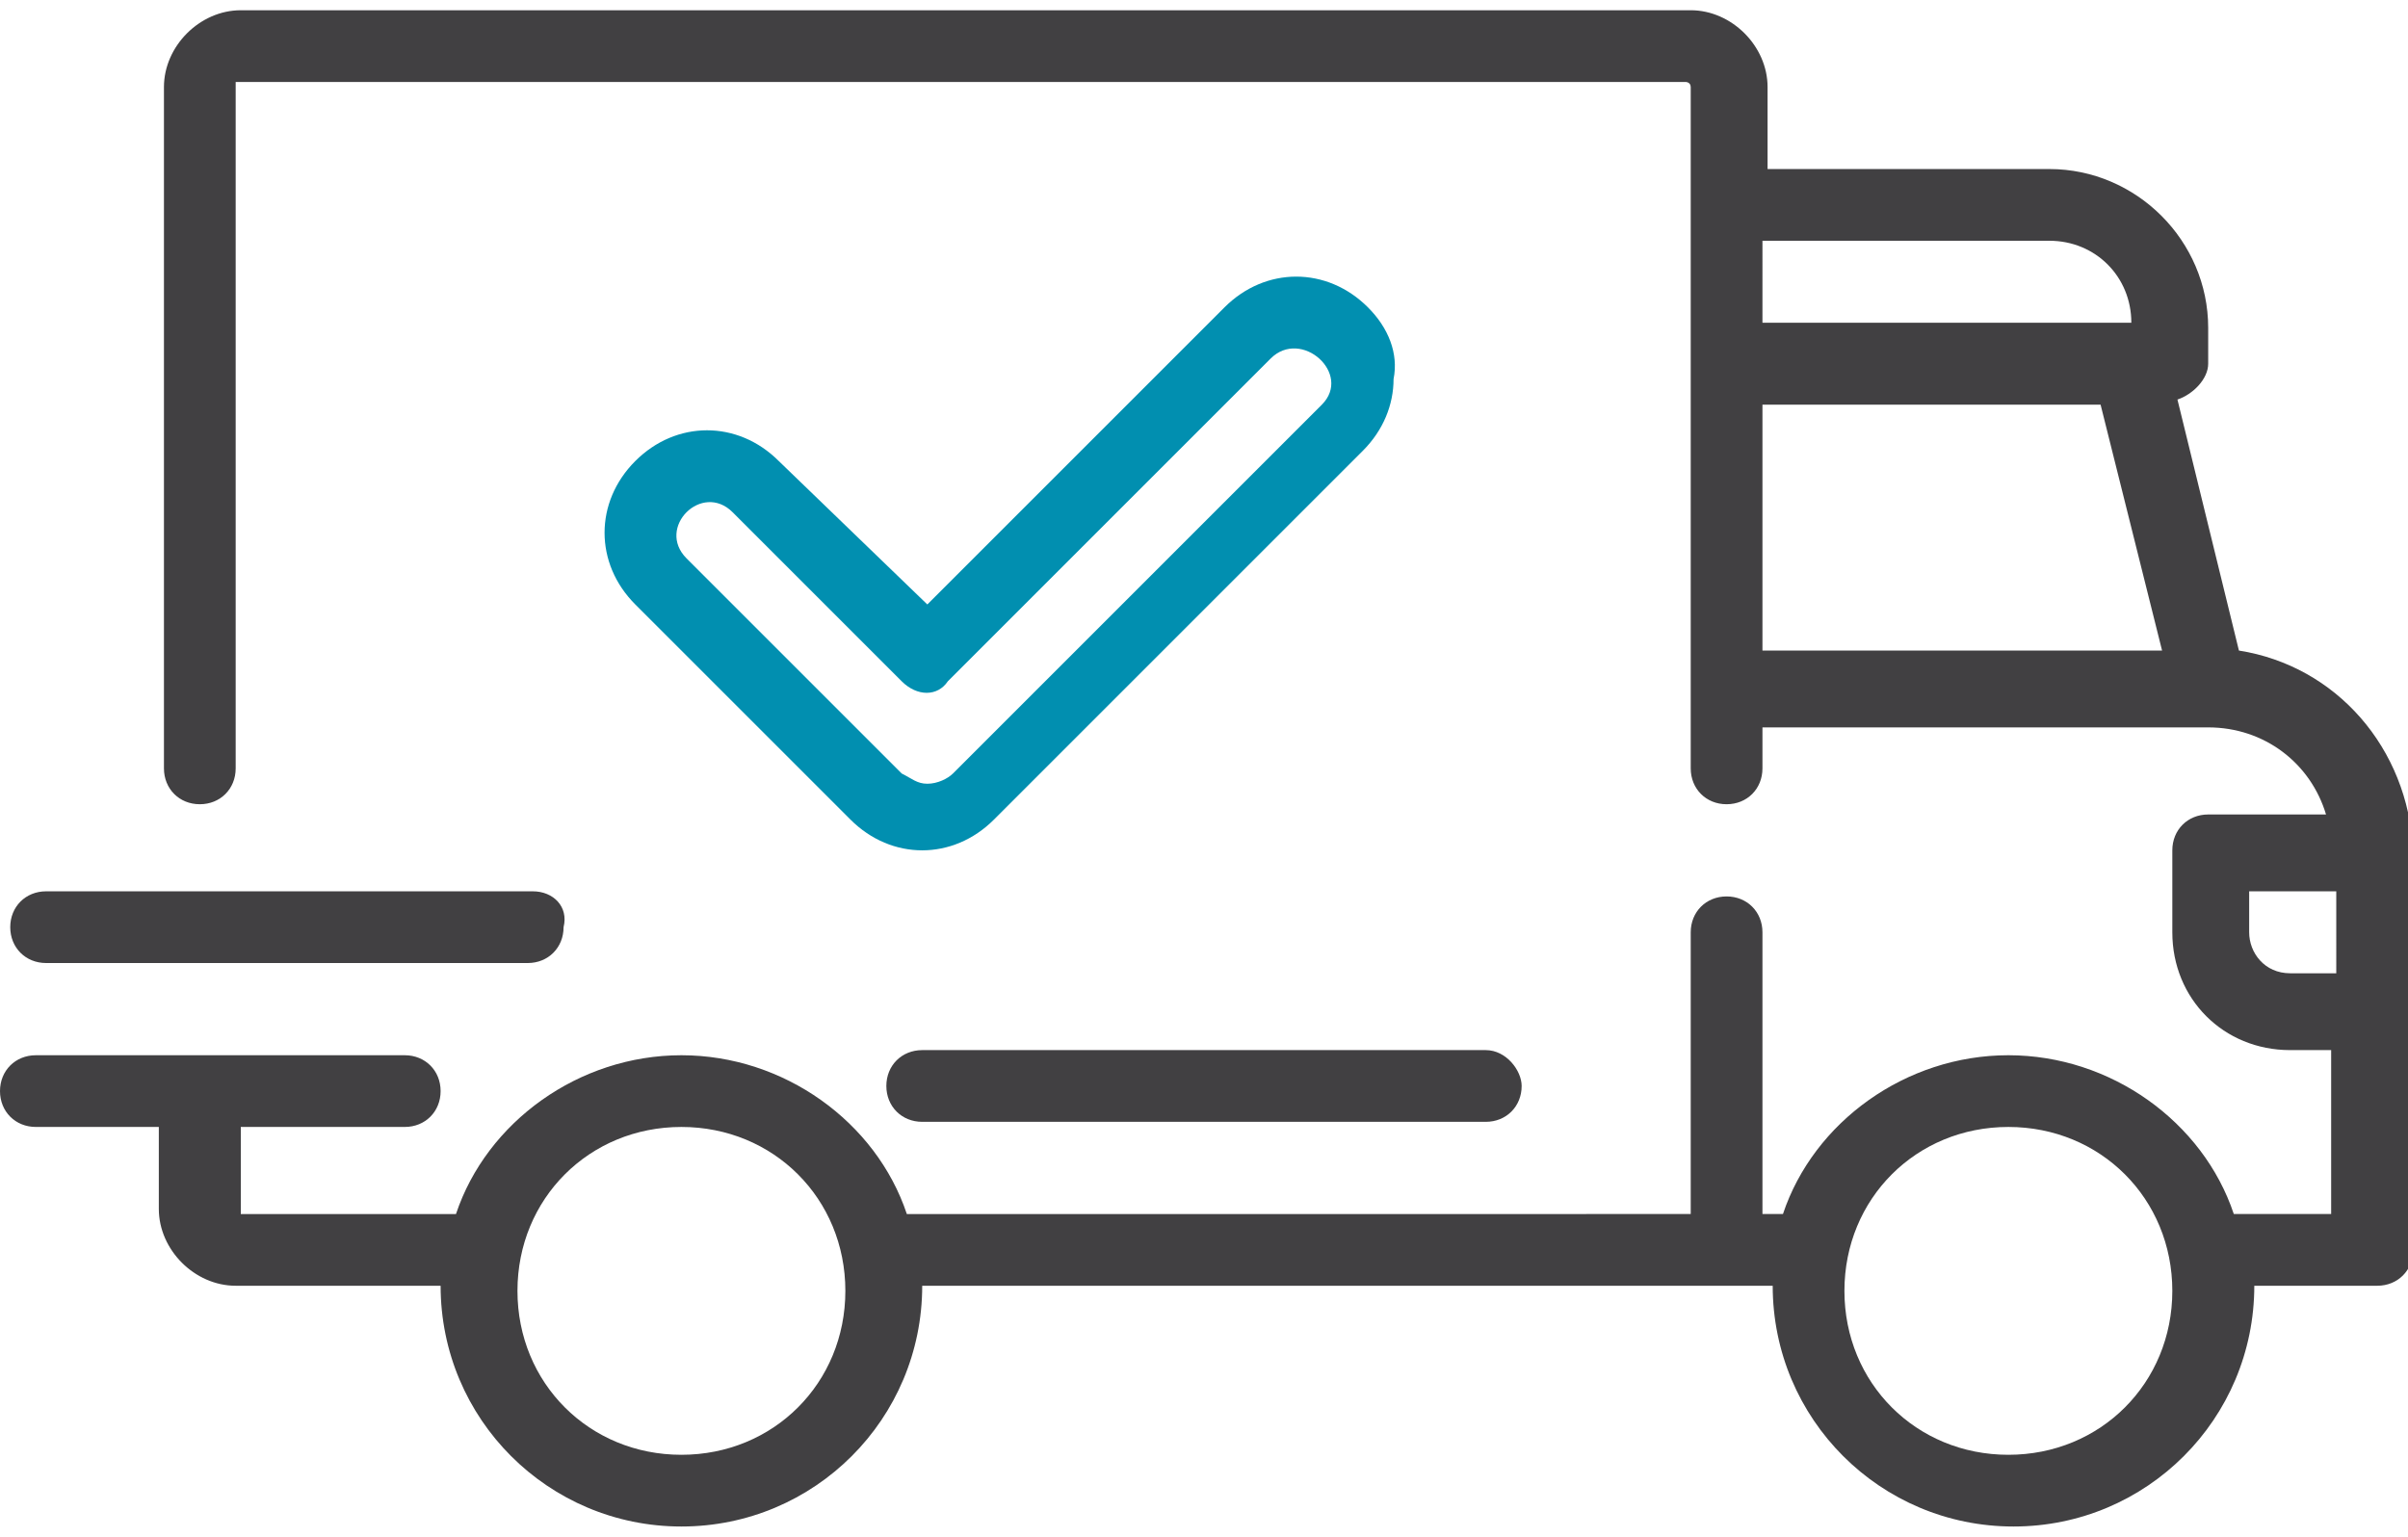
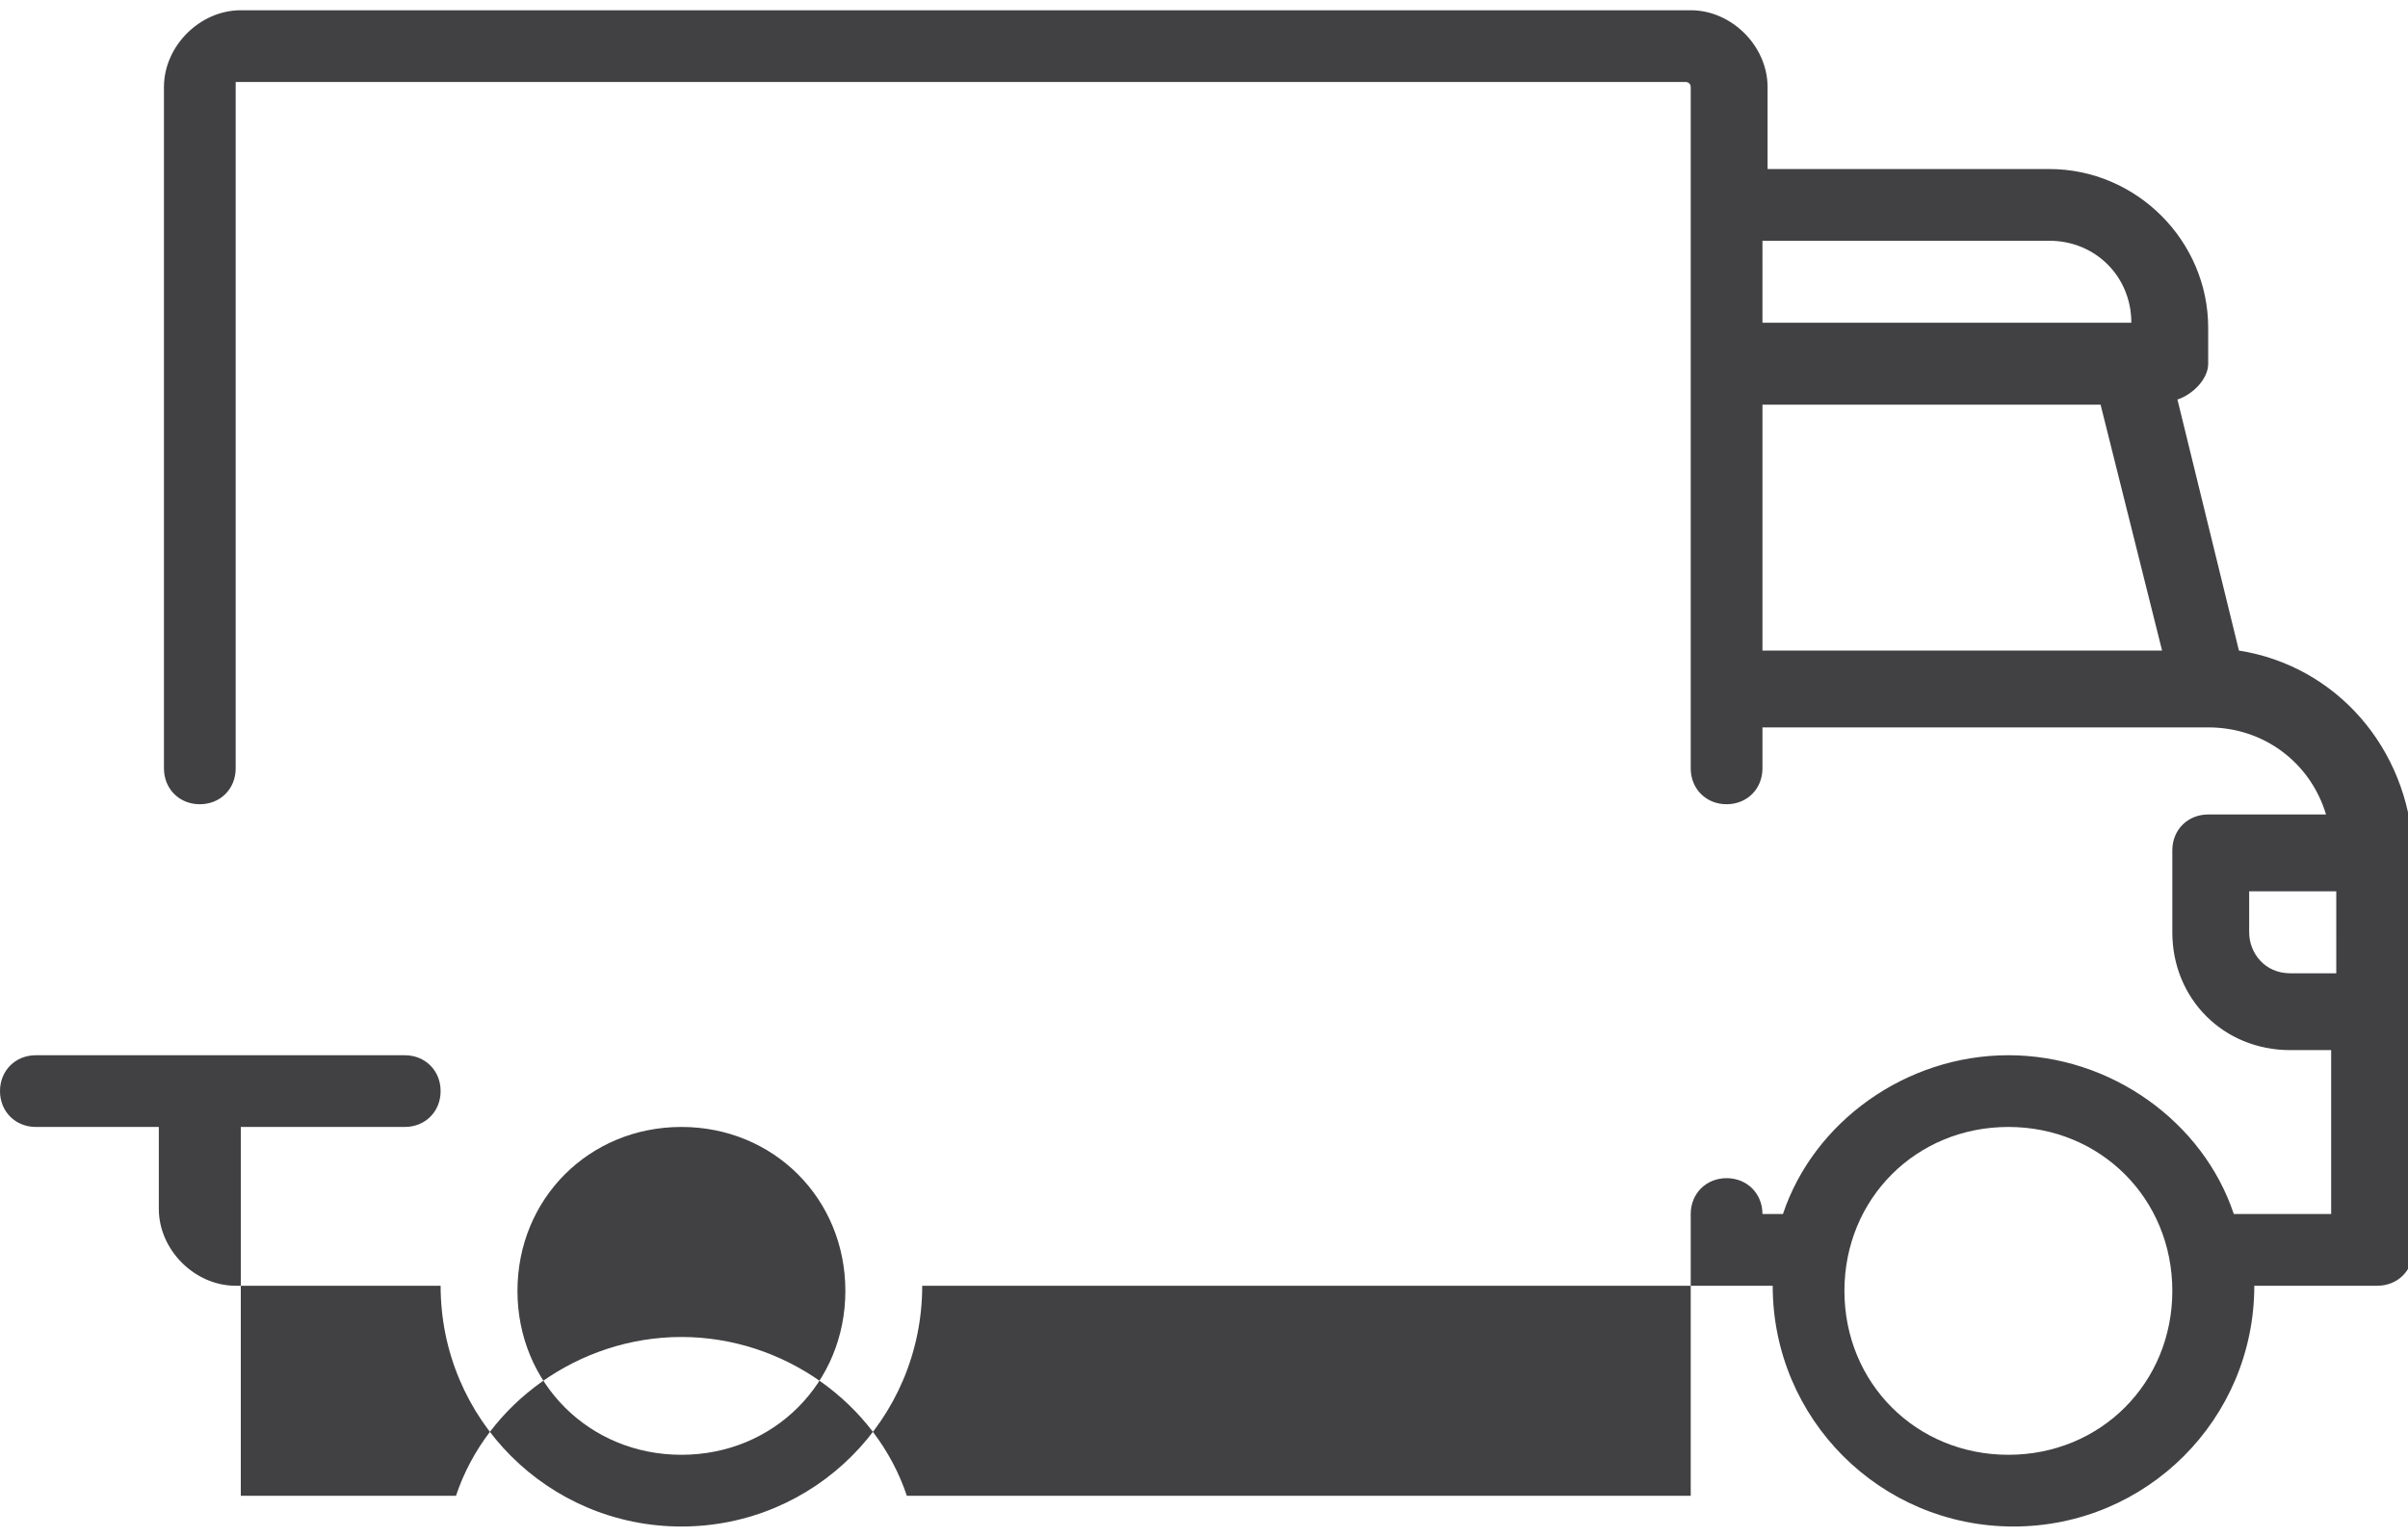
<svg xmlns="http://www.w3.org/2000/svg" version="1.1" x="0px" y="0px" width="47px" height="30px" viewBox="0 0 47 30" style="enable-background:new 0 0 47 30;" xml:space="preserve">
  <style type="text/css">
	.st0{fill:#414042;}
	.st1{fill:#018FB0;}
</style>
  <g id="Layer_2">
</g>
  <g id="Layer_1">
    <g>
      <g>
        <g>
-           <path class="st0" d="M43.7,12.7l-1.2-4.9c0.3-0.1,0.6-0.4,0.6-0.7V6.4c0-1.7-1.4-3.1-3.1-3.1h-5.5V1.7c0-0.8-0.7-1.5-1.5-1.5      H4.7c-0.8,0-1.5,0.7-1.5,1.5V15c0,0.4,0.3,0.7,0.7,0.7s0.7-0.3,0.7-0.7V1.7c0,0,0-0.1,0-0.1h28.3c0,0,0.1,0,0.1,0.1V15      c0,0.4,0.3,0.7,0.7,0.7c0.4,0,0.7-0.3,0.7-0.7v-0.8h8.7h0c0,0,0,0,0,0c1.1,0,2,0.7,2.3,1.7h-2.3c-0.4,0-0.7,0.3-0.7,0.7v1.6      c0,1.3,1,2.3,2.3,2.3h0.8v3.2h-1.9c-0.6-1.8-2.4-3.1-4.4-3.1c-2,0-3.8,1.3-4.4,3.1h-0.4v-5.5c0-0.4-0.3-0.7-0.7-0.7      c-0.4,0-0.7,0.3-0.7,0.7v5.5H17.7c-0.6-1.8-2.4-3.1-4.4-3.1c-2,0-3.8,1.3-4.4,3.1H4.7c0,0,0,0,0-0.1V22h3.2      c0.4,0,0.7-0.3,0.7-0.7c0-0.4-0.3-0.7-0.7-0.7H0.7c-0.4,0-0.7,0.3-0.7,0.7C0,21.7,0.3,22,0.7,22h2.4v1.6c0,0.8,0.7,1.5,1.5,1.5      h4c0,0,0,0,0,0c0,2.6,2.1,4.7,4.7,4.7c2.6,0,4.7-2.1,4.7-4.7c0,0,0,0,0,0h16.6c0,0,0,0,0,0c0,2.6,2.1,4.7,4.7,4.7      c2.6,0,4.7-2.1,4.7-4.7c0,0,0,0,0,0h2.4c0.4,0,0.7-0.3,0.7-0.7v-7.8C47,14.6,45.6,13,43.7,12.7z M34.4,4.7H40      c0.9,0,1.6,0.7,1.6,1.6v0h-7.2V4.7z M34.4,12.7V7.9H41l1.2,4.8H34.4z M13.3,28.4c-1.8,0-3.2-1.4-3.2-3.2c0-1.8,1.4-3.2,3.2-3.2      c1.8,0,3.2,1.4,3.2,3.2C16.5,27,15.1,28.4,13.3,28.4z M39.2,28.4c-1.8,0-3.2-1.4-3.2-3.2c0-1.8,1.4-3.2,3.2-3.2      c1.8,0,3.2,1.4,3.2,3.2C42.4,27,41,28.4,39.2,28.4z M45.5,19h-0.8c-0.5,0-0.8-0.4-0.8-0.8v-0.8h1.7V19L45.5,19z" />
+           <path class="st0" d="M43.7,12.7l-1.2-4.9c0.3-0.1,0.6-0.4,0.6-0.7V6.4c0-1.7-1.4-3.1-3.1-3.1h-5.5V1.7c0-0.8-0.7-1.5-1.5-1.5      H4.7c-0.8,0-1.5,0.7-1.5,1.5V15c0,0.4,0.3,0.7,0.7,0.7s0.7-0.3,0.7-0.7V1.7c0,0,0-0.1,0-0.1h28.3c0,0,0.1,0,0.1,0.1V15      c0,0.4,0.3,0.7,0.7,0.7c0.4,0,0.7-0.3,0.7-0.7v-0.8h8.7h0c0,0,0,0,0,0c1.1,0,2,0.7,2.3,1.7h-2.3c-0.4,0-0.7,0.3-0.7,0.7v1.6      c0,1.3,1,2.3,2.3,2.3h0.8v3.2h-1.9c-0.6-1.8-2.4-3.1-4.4-3.1c-2,0-3.8,1.3-4.4,3.1h-0.4c0-0.4-0.3-0.7-0.7-0.7      c-0.4,0-0.7,0.3-0.7,0.7v5.5H17.7c-0.6-1.8-2.4-3.1-4.4-3.1c-2,0-3.8,1.3-4.4,3.1H4.7c0,0,0,0,0-0.1V22h3.2      c0.4,0,0.7-0.3,0.7-0.7c0-0.4-0.3-0.7-0.7-0.7H0.7c-0.4,0-0.7,0.3-0.7,0.7C0,21.7,0.3,22,0.7,22h2.4v1.6c0,0.8,0.7,1.5,1.5,1.5      h4c0,0,0,0,0,0c0,2.6,2.1,4.7,4.7,4.7c2.6,0,4.7-2.1,4.7-4.7c0,0,0,0,0,0h16.6c0,0,0,0,0,0c0,2.6,2.1,4.7,4.7,4.7      c2.6,0,4.7-2.1,4.7-4.7c0,0,0,0,0,0h2.4c0.4,0,0.7-0.3,0.7-0.7v-7.8C47,14.6,45.6,13,43.7,12.7z M34.4,4.7H40      c0.9,0,1.6,0.7,1.6,1.6v0h-7.2V4.7z M34.4,12.7V7.9H41l1.2,4.8H34.4z M13.3,28.4c-1.8,0-3.2-1.4-3.2-3.2c0-1.8,1.4-3.2,3.2-3.2      c1.8,0,3.2,1.4,3.2,3.2C16.5,27,15.1,28.4,13.3,28.4z M39.2,28.4c-1.8,0-3.2-1.4-3.2-3.2c0-1.8,1.4-3.2,3.2-3.2      c1.8,0,3.2,1.4,3.2,3.2C42.4,27,41,28.4,39.2,28.4z M45.5,19h-0.8c-0.5,0-0.8-0.4-0.8-0.8v-0.8h1.7V19L45.5,19z" />
        </g>
      </g>
      <g>
        <g>
-           <path class="st0" d="M29,20.5H18c-0.4,0-0.7,0.3-0.7,0.7c0,0.4,0.3,0.7,0.7,0.7h11c0.4,0,0.7-0.3,0.7-0.7      C29.7,20.9,29.4,20.5,29,20.5z" />
-         </g>
+           </g>
      </g>
      <g>
        <g>
-           <path class="st0" d="M10.4,17.4H0.9c-0.4,0-0.7,0.3-0.7,0.7c0,0.4,0.3,0.7,0.7,0.7h9.4c0.4,0,0.7-0.3,0.7-0.7      C11.1,17.7,10.8,17.4,10.4,17.4z" />
-         </g>
+           </g>
      </g>
      <g>
-         <path class="st1" d="M26.7,6c-0.4-0.4-0.9-0.6-1.4-0.6c-0.5,0-1,0.2-1.4,0.6l-5.8,5.8L15.2,9c-0.4-0.4-0.9-0.6-1.4-0.6     c-0.5,0-1,0.2-1.4,0.6c-0.4,0.4-0.6,0.9-0.6,1.4c0,0.5,0.2,1,0.6,1.4l4.2,4.2c0.4,0.4,0.9,0.6,1.4,0.6c0.5,0,1-0.2,1.4-0.6     l7.2-7.2c0.4-0.4,0.6-0.9,0.6-1.4C27.3,6.9,27.1,6.4,26.7,6z M25.8,7.9l-7.2,7.2c-0.1,0.1-0.3,0.2-0.5,0.2     c-0.2,0-0.3-0.1-0.5-0.2l-4.2-4.2c-0.6-0.6,0.3-1.5,0.9-0.9l3.3,3.3c0.3,0.3,0.7,0.3,0.9,0L24.8,7C25.4,6.4,26.4,7.3,25.8,7.9z" />
-       </g>
+         </g>
    </g>
  </g>
</svg>